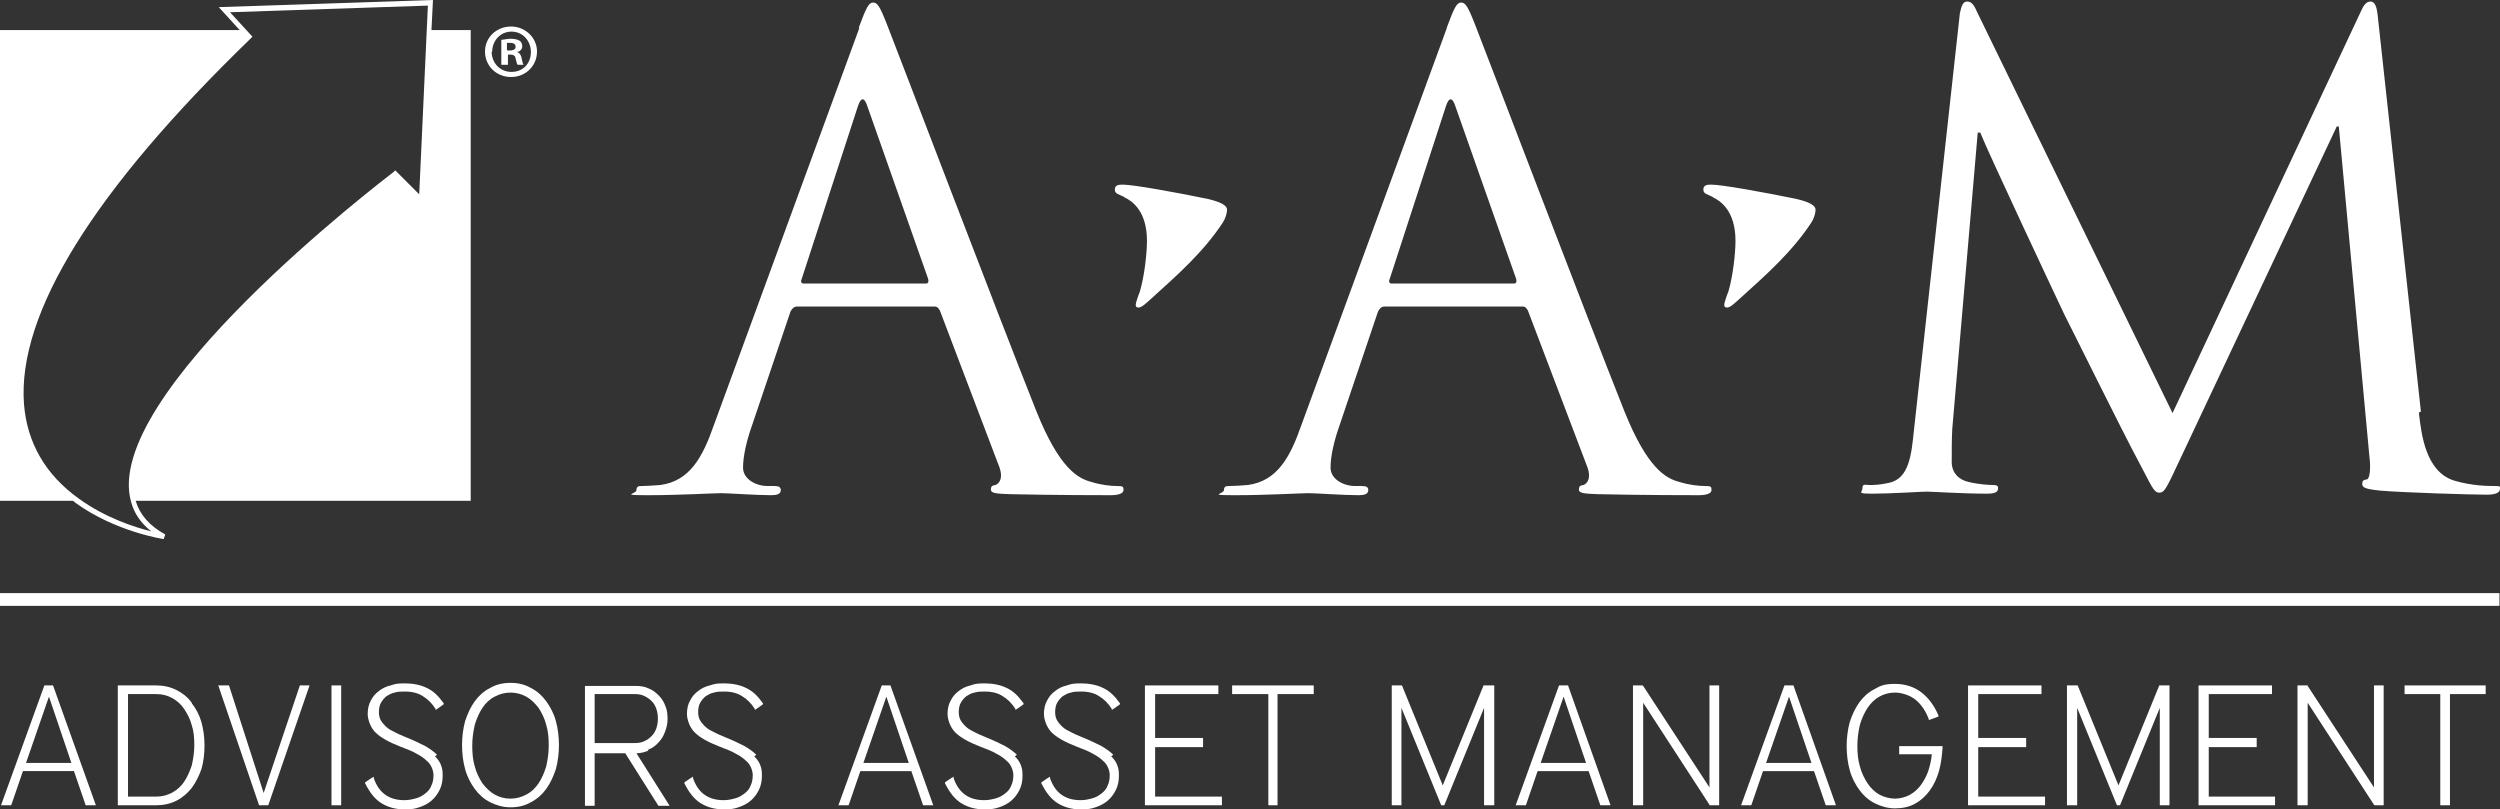
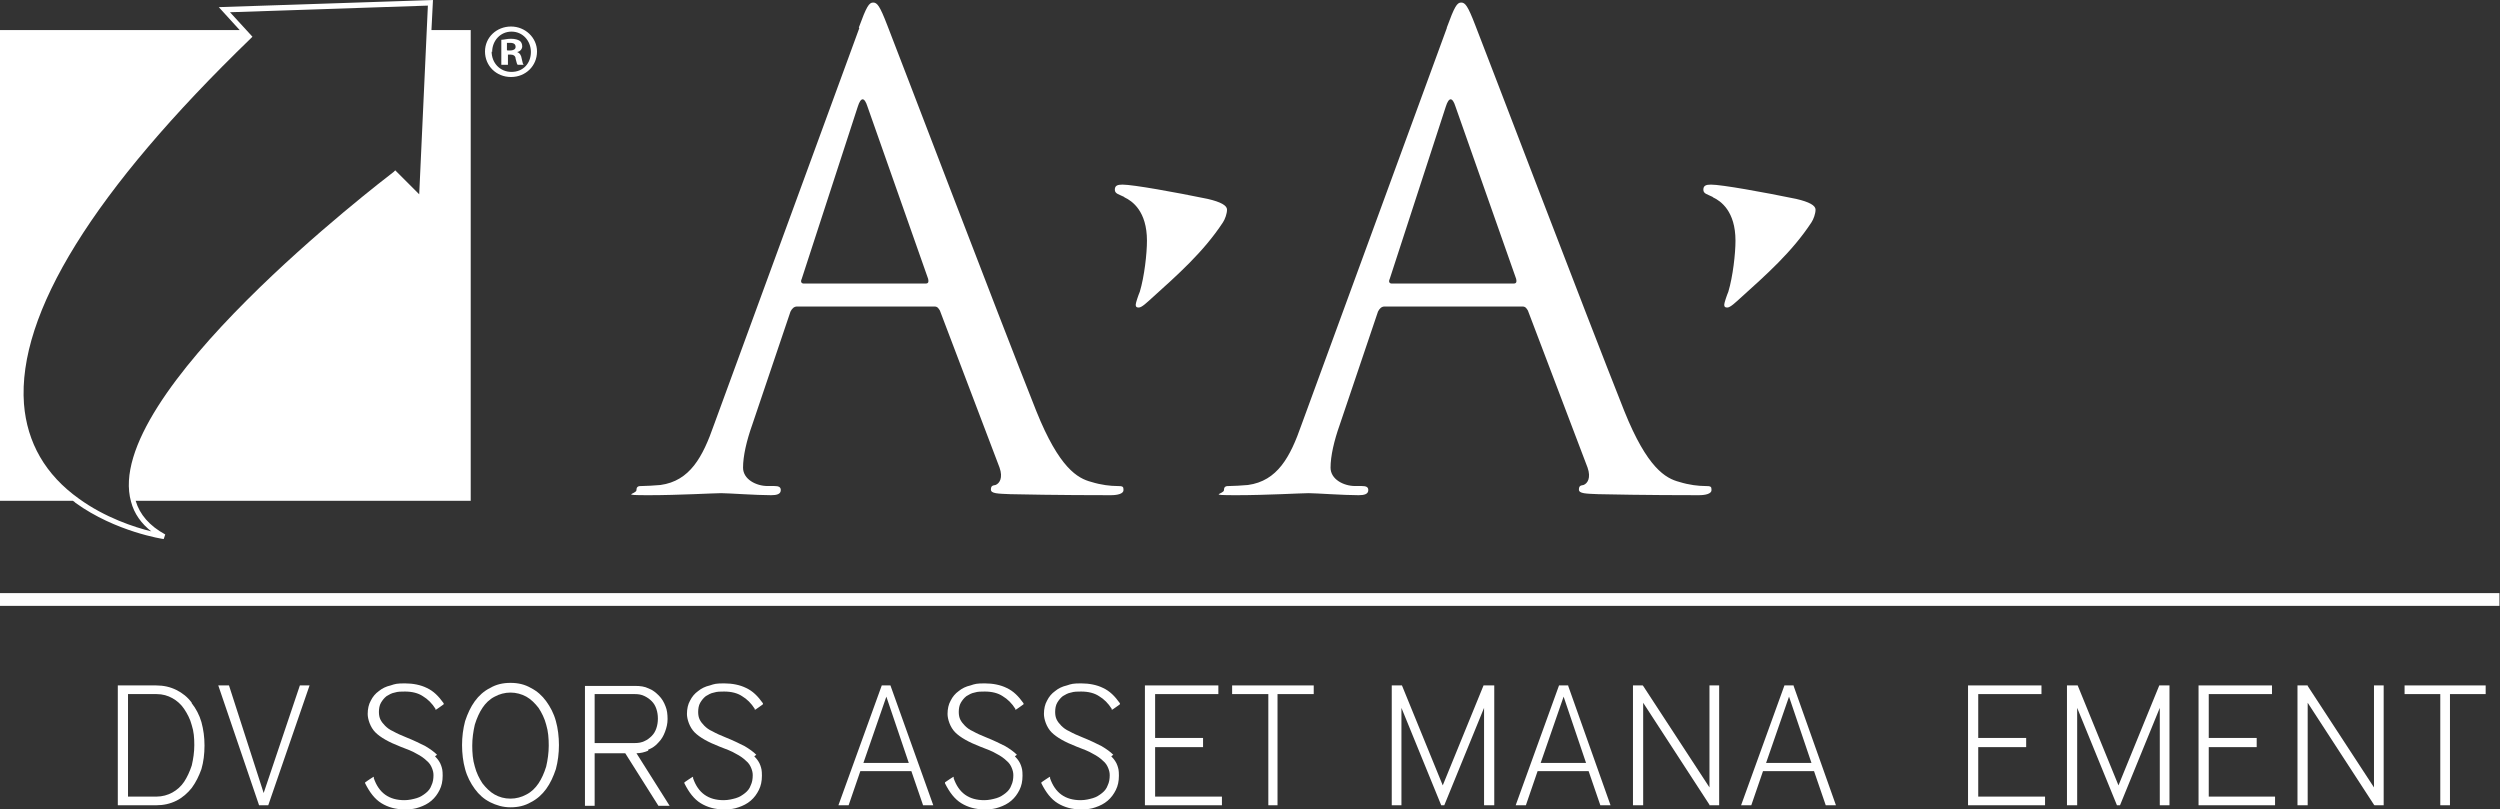
<svg xmlns="http://www.w3.org/2000/svg" id="Layer_1" version="1.1" viewBox="0 0 490.21 158.7">
  <rect x="0" y="0" width="490.21" height="158.7" fill="#333333" stroke="none" />
  <defs>
    <style>
      .st0 {
        fill: #fff;
      }

      .st1 {
        fill: none;
      }
    </style>
  </defs>
  <g>
    <path class="st0" d="M168.4,5.4c1.5-4.1,2-4.9,2.8-4.9s1.3.6,2.8,4.5c1.9,4.8,21.6,56.5,29.2,75.6,4.5,11.2,8.1,13.2,10.8,13.9,1.9.6,3.8.8,5,.8s1.3.1,1.3.8-1.1,1-2.5,1-11,0-19.7-.2c-2.4-.1-3.8-.1-3.8-.9s.4-.8.9-.9c.8-.3,1.5-1.4.8-3.4l-11.7-30.8c-.3-.5-.5-.8-1.1-.8h-26.9c-.6,0-1,.4-1.3,1l-7.5,22.2c-1.1,3.1-1.8,6.1-1.8,8.4s2.6,3.6,4.8,3.6h1.3c.9,0,1.3.2,1.3.8,0,.8-.8,1-1.9,1-3,0-8.4-.4-9.8-.4s-8.3.4-14.2.4-2.4-.2-2.4-1,.5-.8,1.1-.8,2.6-.1,3.6-.2c5.8-.8,8.3-5.5,10.5-11.8L168.5,5.5h0l-.1-.1ZM181.5,55.6c.6,0,.6-.4.5-.9l-11.9-33.8c-.6-1.9-1.3-1.9-1.9,0l-11,33.8c-.3.6,0,.9.4.9h23.9Z" />
    <path class="st0" d="M220.4,38.6c-1-.5-1.8-.6-1.8-1.4s.5-1,1.5-1c2.1,0,10.4,1.5,16.7,2.8,2.6.6,3.8,1.3,3.8,2.1s-.4,1.9-.8,2.5c-3.8,5.8-8.9,10.3-14,14.9-.9.8-1.9,1.8-2.5,1.8s-.6-.3-.6-.6.5-1.8.8-2.5c.9-3,1.4-7.5,1.4-10,0-5.8-2.9-7.8-4.4-8.5h0l-.1-.1Z" />
    <path class="st0" d="M283.7,5.4c1.5-4.1,2-4.9,2.8-4.9s1.3.6,2.8,4.5c1.9,4.8,21.6,56.5,29.2,75.6,4.5,11.2,8.1,13.2,10.8,13.9,1.9.6,3.8.8,5,.8s1.3.1,1.3.8-1.1,1-2.5,1-11,0-19.7-.2c-2.4-.1-3.8-.1-3.8-.9s.4-.8.9-.9c.8-.3,1.5-1.4.8-3.4l-11.7-30.8c-.3-.5-.5-.8-1.1-.8h-27c-.6,0-1,.4-1.3,1l-7.5,22.2c-1.1,3.1-1.8,6.1-1.8,8.4s2.6,3.6,4.8,3.6h1.3c.9,0,1.3.2,1.3.8,0,.8-.8,1-1.9,1-3,0-8.4-.4-9.8-.4s-8.3.4-14.2.4-2.4-.2-2.4-1,.5-.8,1.1-.8,2.6-.1,3.6-.2c5.8-.8,8.3-5.5,10.5-11.8l28.5-77.8h0v-.1ZM296.8,55.6c.6,0,.6-.4.5-.9l-11.9-33.8c-.6-1.9-1.3-1.9-1.9,0l-11,33.8c-.3.6,0,.9.4.9h23.9Z" />
    <path class="st0" d="M335.8,38.6c-1-.5-1.8-.6-1.8-1.4s.5-1,1.5-1c2.1,0,10.4,1.5,16.7,2.8,2.6.6,3.8,1.3,3.8,2.1s-.4,1.9-.8,2.5c-3.8,5.8-8.9,10.3-14,14.9-.9.8-1.9,1.8-2.5,1.8s-.6-.3-.6-.6.5-1.8.8-2.5c.9-3,1.4-7.5,1.4-10,0-5.8-2.9-7.8-4.4-8.5h0l-.1-.1Z" />
-     <path class="st0" d="M474.3,80.9c.5,4.5,1.4,11.5,6.8,13.3,3.6,1.1,6.9,1.1,8.1,1.1s1,.1,1,.6c0,.8-1.1,1.1-2.6,1.1-2.8,0-16.3-.4-20.9-.8-2.9-.3-3.5-.6-3.5-1.3s.3-.8.9-.9c.6-.1.8-2.3.5-4.5l-6-64.7h-.4l-30.7,65.2c-2.6,5.5-3,6.6-4.1,6.6s-1.5-1.3-3.9-5.8c-3.3-6.1-14-27.8-14.7-29.1-1.1-2.3-15.2-32.3-16.5-35.7h-.5l-5,58.2c-.1,2-.1,4.3-.1,6.4s1.4,3.5,3.3,3.9c2.1.5,4,.6,4.8.6s1,.2,1,.6c0,.9-.8,1.1-2.3,1.1-4.6,0-10.7-.4-11.7-.4s-7.1.4-10.5.4-2.1-.2-2.1-1.1.6-.6,1.3-.6c1,0,1.9,0,3.8-.4,4.1-.8,4.5-5.6,5-10.4l9-81.7c.3-1.4.6-2.3,1.4-2.3s1.3.5,1.9,1.9l38.4,78.8L462.9,2.3c.5-1.1,1-2,1.9-2s1.3,1,1.5,3.4l8.4,77h0l-.4.2Z" />
  </g>
  <path class="st0" d="M92.3,5.9h-7.7l.3-5.9-42,1.4,4.1,4.5H0v92.3h14.3c.2.1.4.3.5.4,7.9,5.7,17.2,7.1,17.3,7.1l.3-.9c-3.1-1.7-5-3.9-5.8-6.6h65.7V5.9ZM29.7,104.2c-3.3-.8-9.1-2.7-14.2-6.4-6.6-4.7-10.2-11-10.8-18.6C3.4,61.5,18.3,37.4,49.2,7.5l.3-.3-4.4-4.8,38.8-1.3-1.7,37-4.7-4.7-.3.3c-2.3,1.8-57.4,43.8-51.5,64.7.6,2.3,2,4.3,4.1,5.9l-.1-.1Z" />
  <g>
    <line class="st1" y1="117.5" x2="490.2" y2="117.5" />
    <rect class="st0" y="116.3" width="490.1" height="2.5" />
  </g>
  <g>
-     <path class="st0" d="M8.7,134.4L.2,157.9h2l2.3-6.7h10l2.3,6.7h2l-8.4-23.5h-1.8.1ZM14,149.6H5.1l4.5-13,4.4,13Z" />
    <path class="st0" d="M37.6,137.8c-.8-1.1-1.8-1.9-3-2.5s-2.5-.9-4-.9h-7.5v23.5h7.5c1.5,0,2.8-.3,4-.9,1.2-.6,2.2-1.5,3-2.5.8-1.1,1.4-2.3,1.9-3.7.4-1.4.6-2.9.6-4.6s-.2-3.1-.6-4.6c-.4-1.4-1.1-2.7-1.9-3.7v-.1ZM30.7,156.2h-5.6v-20.1h5.6c1.2,0,2.2.3,3.1.8s1.7,1.2,2.3,2.1c.6.9,1.2,2,1.5,3.2.4,1.2.5,2.5.5,3.9s-.2,2.7-.5,4c-.4,1.2-.9,2.3-1.5,3.2s-1.4,1.6-2.3,2.1-2,.8-3.1.8Z" />
    <polygon class="st0" points="51.7 155.5 44.9 134.4 42.8 134.4 50.8 157.9 52.6 157.9 60.7 134.4 58.8 134.4 51.7 155.5" />
-     <rect class="st0" x="65" y="134.4" width="1.9" height="23.5" />
    <path class="st0" d="M85.7,148c-.6-.6-1.3-1.1-2.3-1.7-1-.5-2.2-1.1-3.7-1.7-1-.4-1.9-.8-2.6-1.2-.7-.3-1.2-.7-1.6-1.1s-.7-.8-.9-1.2-.3-.9-.3-1.5.1-1.3.4-1.8c.3-.5.6-.9,1.1-1.3.5-.3,1-.6,1.6-.7.6-.2,1.3-.2,2-.2,1.4,0,2.6.3,3.5.9,1,.6,1.8,1.4,2.5,2.5v.2c.1,0,1.6-1.1,1.6-1.1v-.2c-1-1.4-2-2.4-3.3-3-1.2-.6-2.7-.9-4.3-.9s-1.9.1-2.8.4c-.9.2-1.7.6-2.3,1.1-.7.5-1.2,1.1-1.6,1.9-.4.7-.6,1.6-.6,2.6s.5,2.6,1.5,3.6,2.6,1.9,4.9,2.8c1.3.5,2.4.9,3.2,1.4.8.4,1.5.9,2,1.4.5.4.8.9,1,1.4s.3.9.3,1.4c0,.7-.1,1.4-.4,2-.2.6-.6,1.1-1.1,1.5s-1.1.8-1.8,1-1.5.4-2.4.4c-3,0-5-1.4-6-4.3v-.3c-.1,0-1.7,1.1-1.7,1.1v.2c.9,1.8,1.9,3.1,3.2,3.9,1.3.8,2.8,1.2,4.4,1.2s2.1-.1,3-.4c.9-.3,1.7-.7,2.4-1.3s1.2-1.3,1.6-2.1c.4-.8.6-1.7.6-2.8s-.1-1.4-.3-2-.6-1.2-1.2-1.8l.4-.3Z" />
    <path class="st0" d="M107.1,137.5c-.8-1.1-1.8-2-3-2.6-1.2-.7-2.5-1-4-1s-2.8.3-4,1c-1.2.6-2.2,1.5-3,2.6s-1.4,2.4-1.9,3.9c-.4,1.5-.6,3.1-.6,4.7s.2,3.3.6,4.7c.4,1.5,1.1,2.8,1.9,3.9.8,1.1,1.8,2,3,2.6s2.5,1,4,1,2.8-.3,4-1c1.2-.6,2.2-1.5,3-2.6s1.4-2.4,1.9-3.9c.4-1.5.6-3.1.6-4.7s-.2-3.3-.6-4.7c-.4-1.5-1.1-2.8-1.9-3.9ZM100.1,156.6c-1.2,0-2.2-.3-3.1-.8-.9-.5-1.7-1.3-2.4-2.2-.6-.9-1.2-2.1-1.5-3.3-.4-1.3-.5-2.7-.5-4.1s.2-2.8.5-4.1c.4-1.3.9-2.4,1.5-3.3.6-.9,1.4-1.7,2.4-2.2.9-.5,2-.8,3.1-.8s2.2.3,3.1.8c.9.5,1.7,1.3,2.4,2.2.6.9,1.2,2.1,1.5,3.3.4,1.3.5,2.7.5,4.1s-.2,2.8-.5,4.1c-.4,1.3-.9,2.4-1.5,3.3-.6.9-1.4,1.7-2.4,2.2-.9.5-2,.8-3.1.8Z" />
    <path class="st0" d="M127.1,147c.8-.3,1.5-.8,2-1.4.6-.6,1-1.3,1.3-2.1s.5-1.6.5-2.5-.1-1.8-.4-2.5c-.3-.8-.7-1.5-1.3-2.1s-1.2-1.1-2-1.4c-.8-.4-1.7-.5-2.6-.5h-9.9v23.5h1.9v-10.3h6l6.5,10.3h2.2l-6.5-10.3c.8,0,1.6-.2,2.3-.5v-.2ZM116.6,136.1h7.9c.7,0,1.3.1,1.9.4.6.3,1,.6,1.4,1s.7.9.9,1.5.3,1.2.3,1.9-.1,1.3-.3,1.9c-.2.6-.5,1.1-.9,1.5s-.9.8-1.4,1c-.6.3-1.2.4-1.9.4h-7.9v-9.7.1Z" />
    <path class="st0" d="M148.3,148c-.6-.6-1.3-1.1-2.3-1.7-1-.5-2.2-1.1-3.7-1.7-1-.4-1.9-.8-2.6-1.2-.7-.3-1.2-.7-1.6-1.1s-.7-.8-.9-1.2-.3-.9-.3-1.5.1-1.3.4-1.8c.3-.5.6-.9,1.1-1.3.5-.3,1-.6,1.6-.7.6-.2,1.3-.2,2-.2,1.4,0,2.6.3,3.5.9,1,.6,1.8,1.4,2.5,2.5v.2c.1,0,1.6-1.1,1.6-1.1v-.2c-1-1.4-2-2.4-3.3-3-1.2-.6-2.7-.9-4.3-.9s-1.9.1-2.8.4c-.9.2-1.7.6-2.3,1.1-.7.5-1.2,1.1-1.6,1.9-.4.7-.6,1.6-.6,2.6s.5,2.6,1.5,3.6,2.6,1.9,4.9,2.8c1.3.5,2.4.9,3.2,1.4.8.4,1.5.9,2,1.4.5.4.8.9,1,1.4s.3.9.3,1.4c0,.7-.1,1.4-.4,2-.2.6-.6,1.1-1.1,1.5s-1.1.8-1.8,1-1.5.4-2.4.4c-3,0-5-1.4-6-4.3v-.3c-.1,0-1.7,1.1-1.7,1.1v.2c.9,1.8,1.9,3.1,3.2,3.9,1.3.8,2.8,1.2,4.4,1.2s2.1-.1,3-.4c.9-.3,1.7-.7,2.4-1.3s1.2-1.3,1.6-2.1c.4-.8.6-1.7.6-2.8s-.1-1.4-.3-2-.6-1.2-1.2-1.8l.4-.3Z" />
    <path class="st0" d="M172.9,134.4l-8.5,23.5h2l2.3-6.7h10l2.3,6.7h2l-8.4-23.5h-1.8.1ZM178.2,149.6h-8.9l4.5-13,4.4,13Z" />
    <path class="st0" d="M199.4,148c-.6-.6-1.3-1.1-2.3-1.7-1-.5-2.2-1.1-3.7-1.7-1-.4-1.9-.8-2.6-1.2-.7-.3-1.2-.7-1.6-1.1s-.7-.8-.9-1.2-.3-.9-.3-1.5.1-1.3.4-1.8c.3-.5.6-.9,1.1-1.3.5-.3,1-.6,1.6-.7.6-.2,1.3-.2,2-.2,1.4,0,2.6.3,3.5.9,1,.6,1.8,1.4,2.5,2.5v.2c.1,0,1.6-1.1,1.6-1.1v-.2c-1-1.4-2-2.4-3.3-3-1.2-.6-2.7-.9-4.3-.9s-1.9.1-2.8.4c-.9.2-1.7.6-2.3,1.1-.7.5-1.2,1.1-1.6,1.9-.4.7-.6,1.6-.6,2.6s.5,2.6,1.5,3.6,2.6,1.9,4.9,2.8c1.3.5,2.4.9,3.2,1.4.8.4,1.5.9,2,1.4.5.4.8.9,1,1.4s.3.9.3,1.4c0,.7-.1,1.4-.4,2-.2.6-.6,1.1-1.1,1.5s-1.1.8-1.8,1c-.7.2-1.5.4-2.4.4-3,0-5-1.4-6-4.3v-.3c-.1,0-1.7,1.1-1.7,1.1v.2c.9,1.8,1.9,3.1,3.2,3.9,1.3.8,2.8,1.2,4.4,1.2s2.1-.1,3-.4c.9-.3,1.7-.7,2.4-1.3.7-.6,1.2-1.3,1.6-2.1s.6-1.7.6-2.8-.1-1.4-.3-2c-.2-.6-.6-1.2-1.2-1.8l.4-.3Z" />
    <path class="st0" d="M218.3,148c-.6-.6-1.3-1.1-2.3-1.7-1-.5-2.2-1.1-3.7-1.7-1-.4-1.9-.8-2.6-1.2-.7-.3-1.2-.7-1.6-1.1-.4-.4-.7-.8-.9-1.2-.2-.4-.3-.9-.3-1.5s.1-1.3.4-1.8.6-.9,1.1-1.3c.5-.3,1-.6,1.6-.7.6-.2,1.3-.2,2-.2,1.4,0,2.6.3,3.5.9,1,.6,1.8,1.4,2.5,2.5v.2c.1,0,1.6-1.1,1.6-1.1v-.2c-1-1.4-2-2.4-3.3-3-1.2-.6-2.7-.9-4.3-.9s-1.9.1-2.8.4c-.9.2-1.7.6-2.3,1.1-.7.5-1.2,1.1-1.6,1.9-.4.7-.6,1.6-.6,2.6s.5,2.6,1.5,3.6,2.6,1.9,4.9,2.8c1.3.5,2.4.9,3.2,1.4.8.4,1.5.9,2,1.4.5.4.8.9,1,1.4s.3.9.3,1.4c0,.7-.1,1.4-.4,2-.2.6-.6,1.1-1.1,1.5s-1.1.8-1.8,1c-.7.2-1.5.4-2.4.4-3,0-5-1.4-6-4.3v-.3c-.1,0-1.7,1.1-1.7,1.1v.2c.9,1.8,1.9,3.1,3.2,3.9,1.3.8,2.8,1.2,4.4,1.2s2.1-.1,3-.4c.9-.3,1.7-.7,2.4-1.3.7-.6,1.2-1.3,1.6-2.1s.6-1.7.6-2.8-.1-1.4-.3-2c-.2-.6-.6-1.2-1.2-1.8l.4-.3Z" />
    <polygon class="st0" points="226.5 146.5 235.9 146.5 235.9 144.7 226.5 144.7 226.5 136.1 238.9 136.1 238.9 134.4 224.5 134.4 224.5 157.9 239.6 157.9 239.6 156.2 226.5 156.2 226.5 146.5" />
    <polygon class="st0" points="241.6 136.1 248.7 136.1 248.7 157.9 250.5 157.9 250.5 136.1 257.6 136.1 257.6 134.4 241.6 134.4 241.6 136.1" />
    <polygon class="st0" points="282.9 154 274.9 134.4 272.9 134.4 272.9 157.9 274.8 157.9 274.8 138.8 282.6 157.9 283.2 157.9 291 138.8 291 157.9 293 157.9 293 134.4 290.9 134.4 282.9 154" />
    <path class="st0" d="M307.5,134.4h-1.8l-8.5,23.5h2l2.3-6.7h10l2.3,6.7h2l-8.3-23.4v-.2.1ZM311,149.6h-8.9l4.5-13,4.4,13Z" />
    <polygon class="st0" points="335.2 154.4 322.2 134.5 322.1 134.4 320.2 134.4 320.2 157.9 322.2 157.9 322.2 137.8 335.2 157.8 335.2 157.9 337.1 157.9 337.1 134.4 335.2 134.4 335.2 154.4" />
    <path class="st0" d="M351.7,134.4h-1.8l-8.5,23.5h2l2.3-6.7h10l2.3,6.7h2l-8.3-23.4v-.2.1ZM355.2,149.6h-8.9l4.5-13,4.4,13Z" />
-     <path class="st0" d="M372.4,147.9h6.4c-.1,1.2-.4,2.3-.7,3.3-.4,1.1-.9,2-1.5,2.8s-1.3,1.4-2.2,1.9c-.8.4-1.8.7-2.8.7s-2.2-.3-3.1-.8-1.7-1.3-2.3-2.2c-.6-.9-1.2-2.1-1.5-3.3-.4-1.3-.5-2.7-.5-4.1s.2-2.8.5-4.1c.4-1.3.9-2.4,1.5-3.3.6-.9,1.4-1.7,2.3-2.2s1.9-.8,3.1-.8,2.9.5,4,1.4,2,2.2,2.6,3.8v.2l1.9-.7v-.2c-.8-1.9-1.9-3.4-3.3-4.5s-3.2-1.7-5.2-1.7-2.8.3-4,1c-1.2.6-2.2,1.5-3,2.6s-1.4,2.4-1.9,3.9c-.4,1.5-.6,3.1-.6,4.7s.2,3.3.6,4.7c.4,1.5,1.1,2.8,1.9,3.9.8,1.1,1.8,2,3,2.6s2.5,1,4,1,2.8-.3,3.9-.9c1.1-.6,2.1-1.5,2.9-2.6s1.4-2.4,1.8-3.8c.4-1.4.6-3,.7-4.6v-.3h-8.5v1.8-.2Z" />
    <polygon class="st0" points="387.9 146.5 397.3 146.5 397.3 144.7 387.9 144.7 387.9 136.1 400.3 136.1 400.3 134.4 385.9 134.4 385.9 157.9 401 157.9 401 156.2 387.9 156.2 387.9 146.5" />
    <polygon class="st0" points="415.4 154 407.4 134.4 405.3 134.4 405.3 157.9 407.3 157.9 407.3 138.8 415.1 157.9 415.7 157.9 423.5 138.8 423.5 157.9 425.4 157.9 425.4 134.4 423.4 134.4 415.4 154" />
    <polygon class="st0" points="433.1 146.5 442.5 146.5 442.5 144.7 433.1 144.7 433.1 136.1 445.5 136.1 445.5 134.4 431.1 134.4 431.1 157.9 446.1 157.9 446.1 156.2 433.1 156.2 433.1 146.5" />
    <polygon class="st0" points="465.5 154.4 452.5 134.5 452.5 134.4 450.5 134.4 450.5 157.9 452.5 157.9 452.5 137.8 465.5 157.8 465.6 157.9 467.4 157.9 467.4 134.4 465.5 134.4 465.5 154.4" />
    <polygon class="st0" points="471.5 134.4 471.5 136.1 478.5 136.1 478.5 157.9 480.4 157.9 480.4 136.1 487.4 136.1 487.4 134.4 471.5 134.4" />
  </g>
  <path class="st0" d="M105.3,10.1c0,2.8-2.2,5-5.1,5s-5.1-2.2-5.1-5,2.3-4.9,5.1-4.9,5.1,2.2,5.1,4.9ZM96.4,10.1c0,2.2,1.6,4,3.9,4s3.8-1.7,3.8-3.9-1.6-4-3.8-4-3.8,1.8-3.8,4l-.1-.1ZM99.4,12.7h-1.1v-4.9c.5,0,1.1-.2,1.9-.2s1.4.2,1.7.4.5.6.5,1.1-.4,1-1,1.1h0c.5.2.8.6.9,1.3.2.8.2,1.1.4,1.2h-1.2c-.2-.2-.2-.6-.4-1.2,0-.5-.4-.8-1-.8h-.5v2h-.2ZM99.5,9.9h.5c.6,0,1.1-.2,1.1-.7s-.3-.8-1.1-.8-.5,0-.6,0v1.4l.1.1Z" />
</svg>